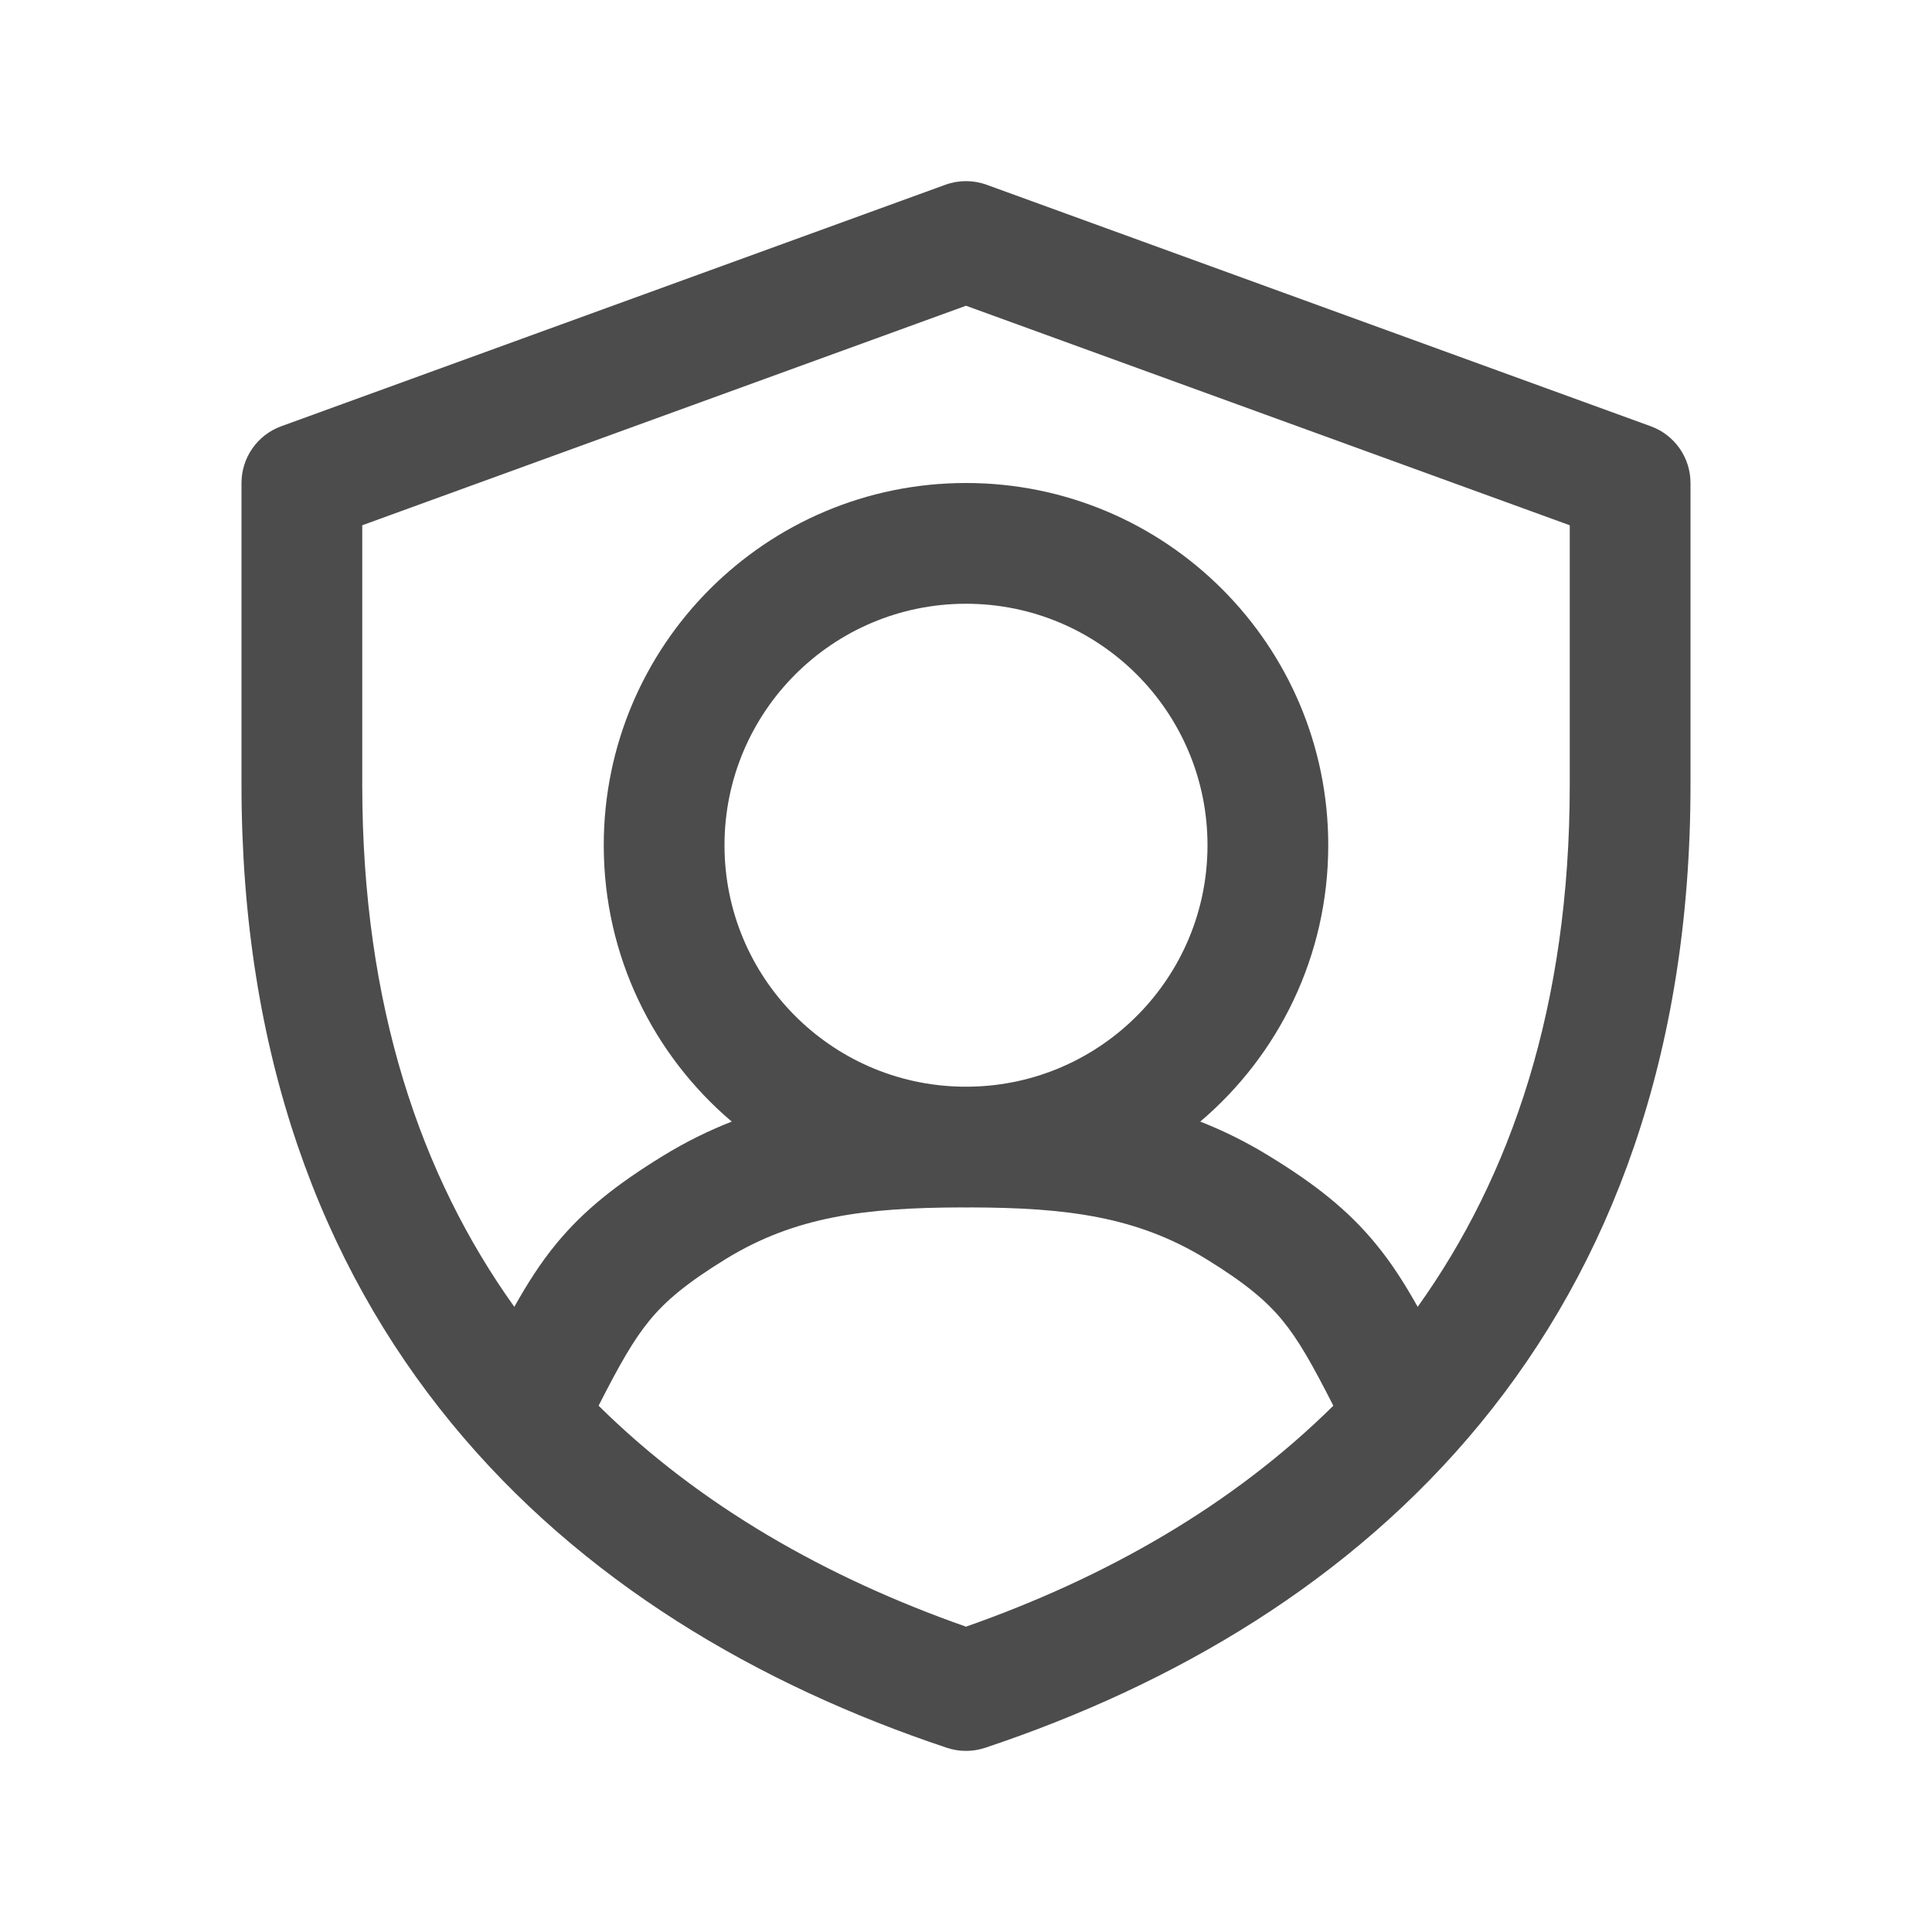
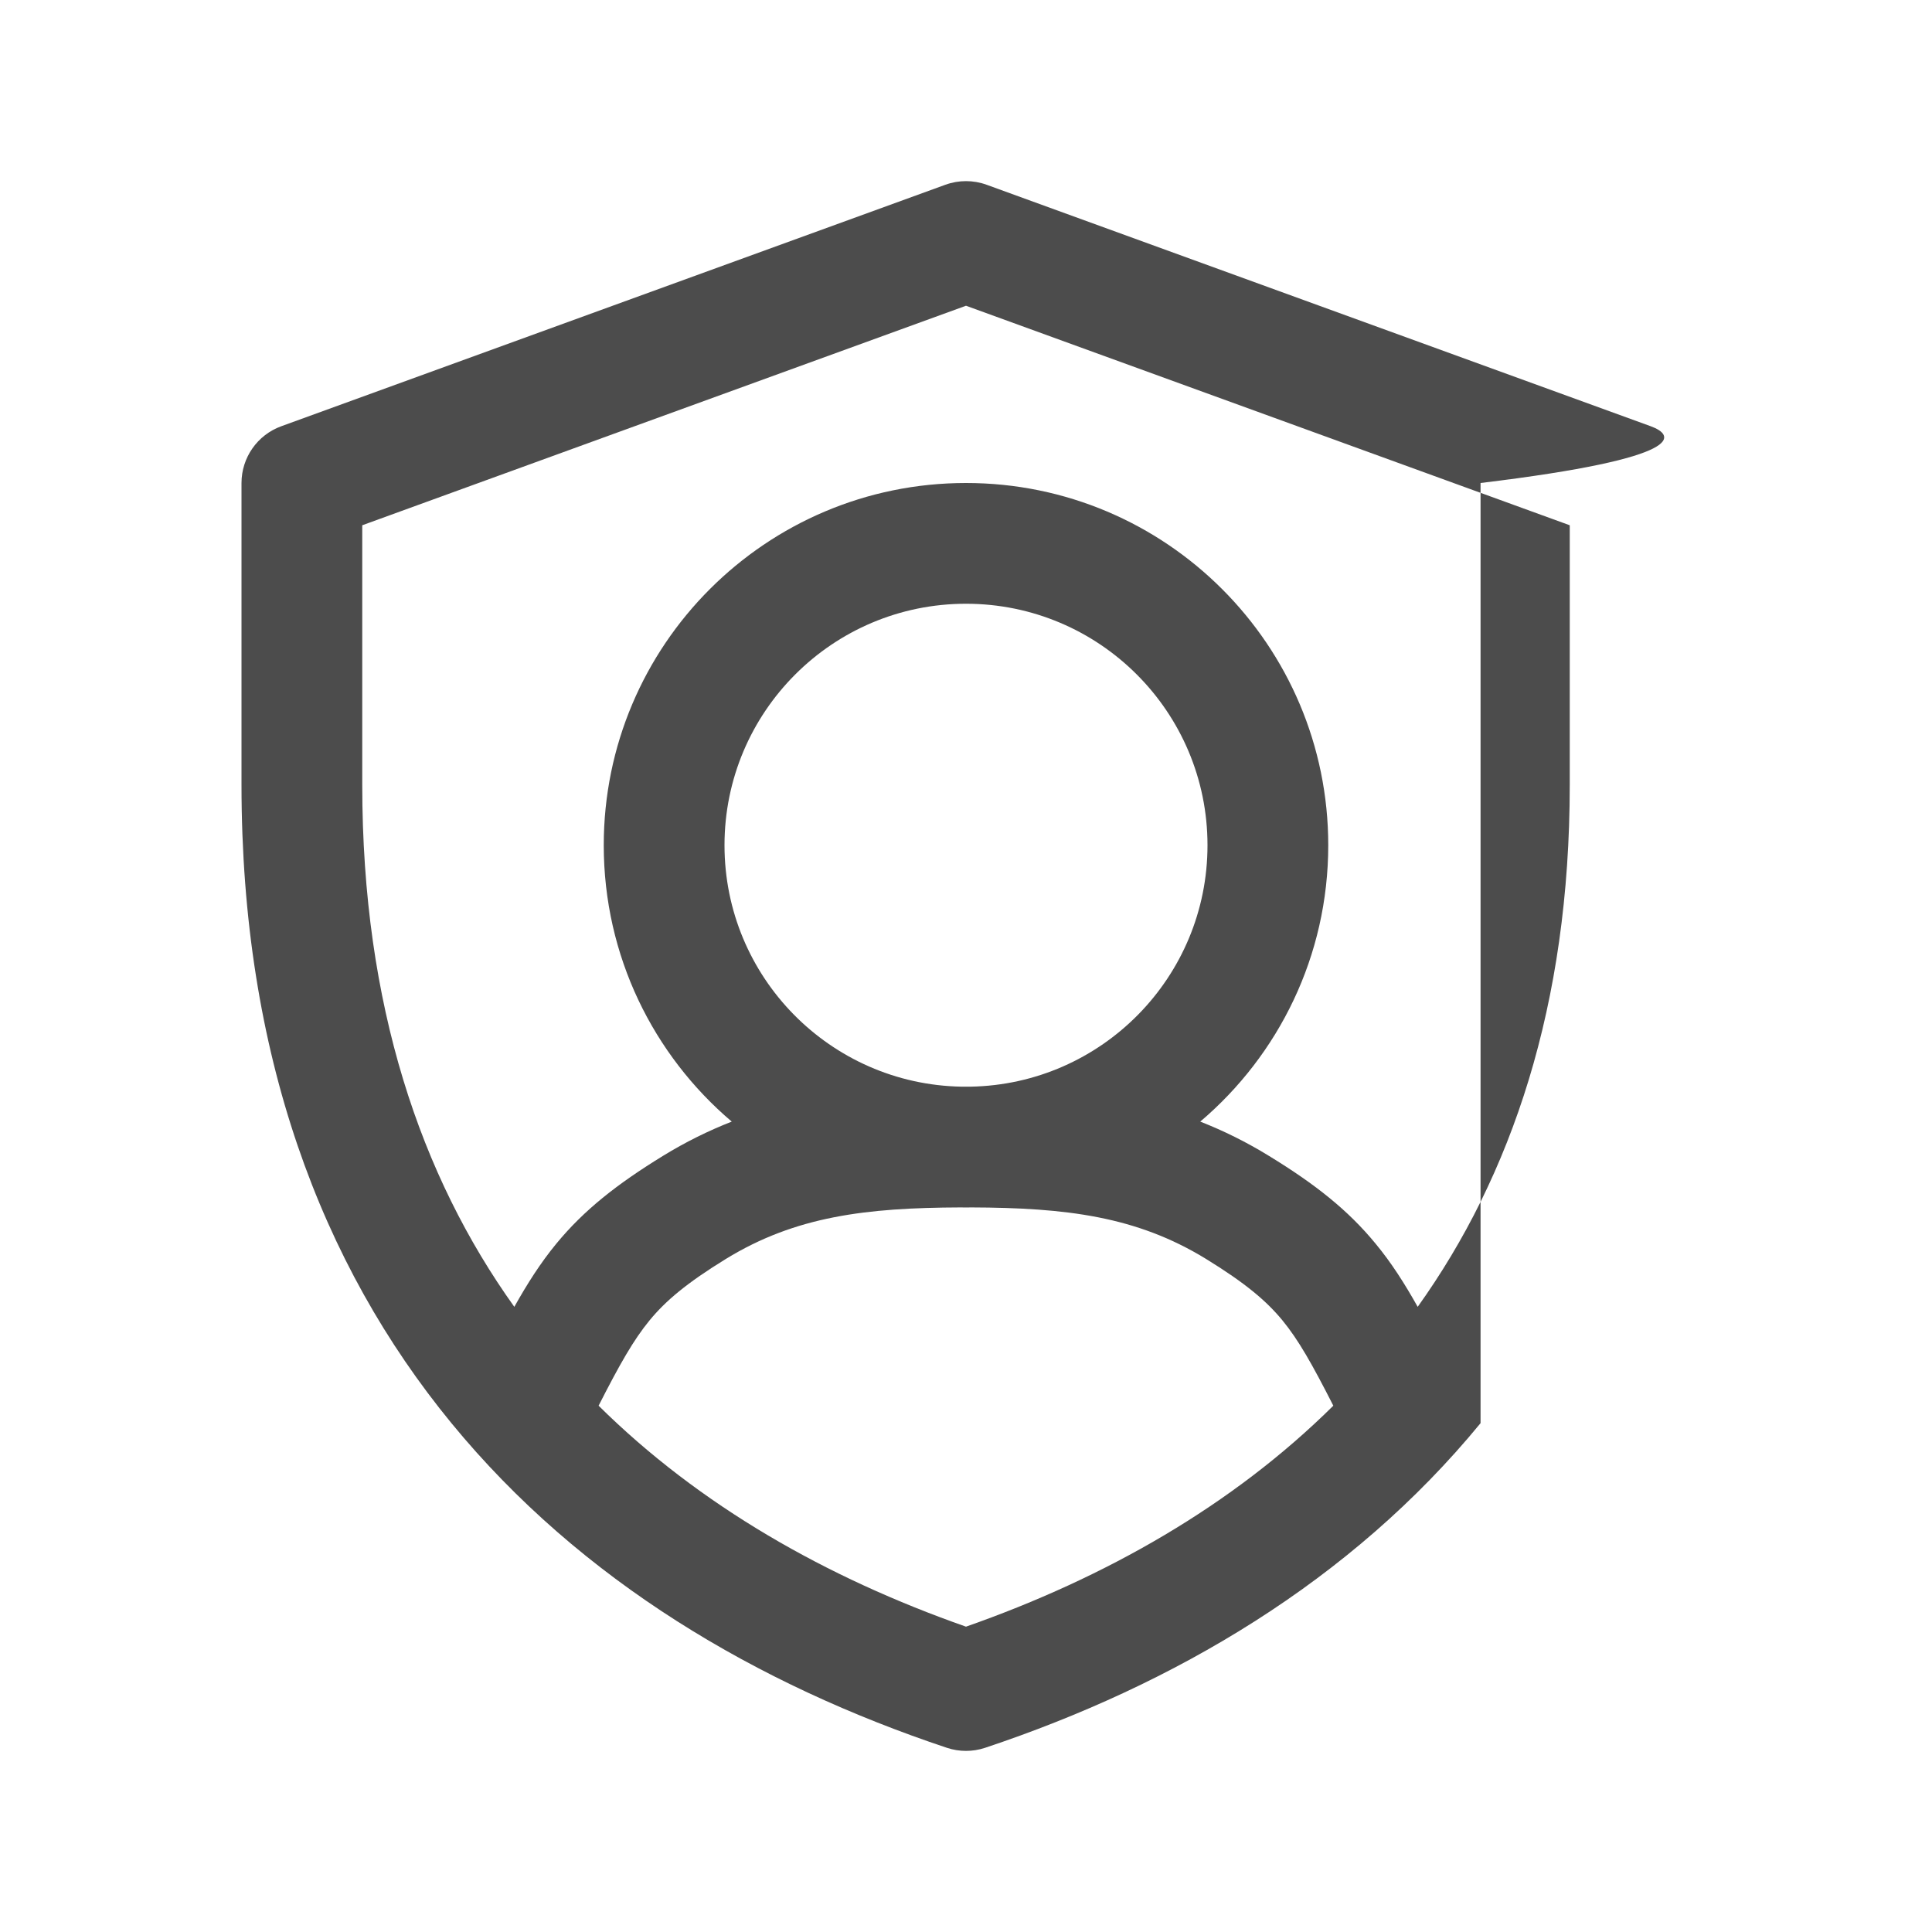
<svg xmlns="http://www.w3.org/2000/svg" width="24" height="24" viewBox="0 0 24 24" fill="none">
-   <path fill-rule="evenodd" clip-rule="evenodd" d="M12.256 2.295C12.091 2.235 11.909 2.235 11.744 2.295L3.494 5.295C3.197 5.403 3 5.685 3 6V9.75C3 13.095 3.988 15.705 5.608 17.679C7.219 19.643 9.416 20.929 11.763 21.712C11.917 21.763 12.083 21.763 12.237 21.712C14.584 20.929 16.78 19.643 18.392 17.679C20.012 15.705 21 13.095 21 9.75V6C21 5.685 20.803 5.403 20.506 5.295L12.256 2.295ZM4.5 9.75V6.525L12 3.798L19.5 6.525V9.75C19.5 12.493 18.773 14.61 17.611 16.234C17.45 15.947 17.285 15.687 17.087 15.448C16.746 15.033 16.339 14.711 15.767 14.361C15.481 14.185 15.196 14.045 14.91 13.933C15.883 13.107 16.5 11.876 16.5 10.5C16.5 8.015 14.485 6 12 6C9.515 6 7.5 8.015 7.5 10.5C7.5 11.876 8.117 13.107 9.09 13.933C8.804 14.045 8.518 14.185 8.232 14.361C7.661 14.712 7.254 15.033 6.912 15.448C6.715 15.687 6.55 15.947 6.389 16.234C5.227 14.61 4.5 12.493 4.5 9.75ZM7.436 17.462C8.69 18.703 10.267 19.599 12 20.207C13.733 19.599 15.31 18.703 16.563 17.462C16.299 16.944 16.131 16.646 15.93 16.401C15.731 16.16 15.473 15.941 14.982 15.639C14.118 15.109 13.243 15.003 12.064 14.999C12.043 15 12.021 15 12 15C11.979 15 11.957 15 11.935 14.999C10.757 15.003 9.881 15.109 9.017 15.639C8.526 15.941 8.269 16.16 8.07 16.401C7.869 16.646 7.7 16.944 7.436 17.462ZM12 7.5C10.343 7.5 9 8.843 9 10.5C9 12.139 10.314 13.47 11.945 13.499L12 13.499L12.055 13.499C13.686 13.47 15 12.139 15 10.5C15 8.843 13.657 7.5 12 7.5Z" fill="black" fill-opacity="0.7" />
+   <path fill-rule="evenodd" clip-rule="evenodd" d="M12.256 2.295C12.091 2.235 11.909 2.235 11.744 2.295L3.494 5.295C3.197 5.403 3 5.685 3 6V9.75C3 13.095 3.988 15.705 5.608 17.679C7.219 19.643 9.416 20.929 11.763 21.712C11.917 21.763 12.083 21.763 12.237 21.712C14.584 20.929 16.78 19.643 18.392 17.679V6C21 5.685 20.803 5.403 20.506 5.295L12.256 2.295ZM4.5 9.75V6.525L12 3.798L19.5 6.525V9.75C19.5 12.493 18.773 14.61 17.611 16.234C17.45 15.947 17.285 15.687 17.087 15.448C16.746 15.033 16.339 14.711 15.767 14.361C15.481 14.185 15.196 14.045 14.91 13.933C15.883 13.107 16.5 11.876 16.5 10.5C16.5 8.015 14.485 6 12 6C9.515 6 7.5 8.015 7.5 10.5C7.5 11.876 8.117 13.107 9.09 13.933C8.804 14.045 8.518 14.185 8.232 14.361C7.661 14.712 7.254 15.033 6.912 15.448C6.715 15.687 6.55 15.947 6.389 16.234C5.227 14.61 4.5 12.493 4.5 9.75ZM7.436 17.462C8.69 18.703 10.267 19.599 12 20.207C13.733 19.599 15.31 18.703 16.563 17.462C16.299 16.944 16.131 16.646 15.93 16.401C15.731 16.16 15.473 15.941 14.982 15.639C14.118 15.109 13.243 15.003 12.064 14.999C12.043 15 12.021 15 12 15C11.979 15 11.957 15 11.935 14.999C10.757 15.003 9.881 15.109 9.017 15.639C8.526 15.941 8.269 16.16 8.07 16.401C7.869 16.646 7.7 16.944 7.436 17.462ZM12 7.5C10.343 7.5 9 8.843 9 10.5C9 12.139 10.314 13.47 11.945 13.499L12 13.499L12.055 13.499C13.686 13.47 15 12.139 15 10.5C15 8.843 13.657 7.5 12 7.5Z" fill="black" fill-opacity="0.7" />
</svg>